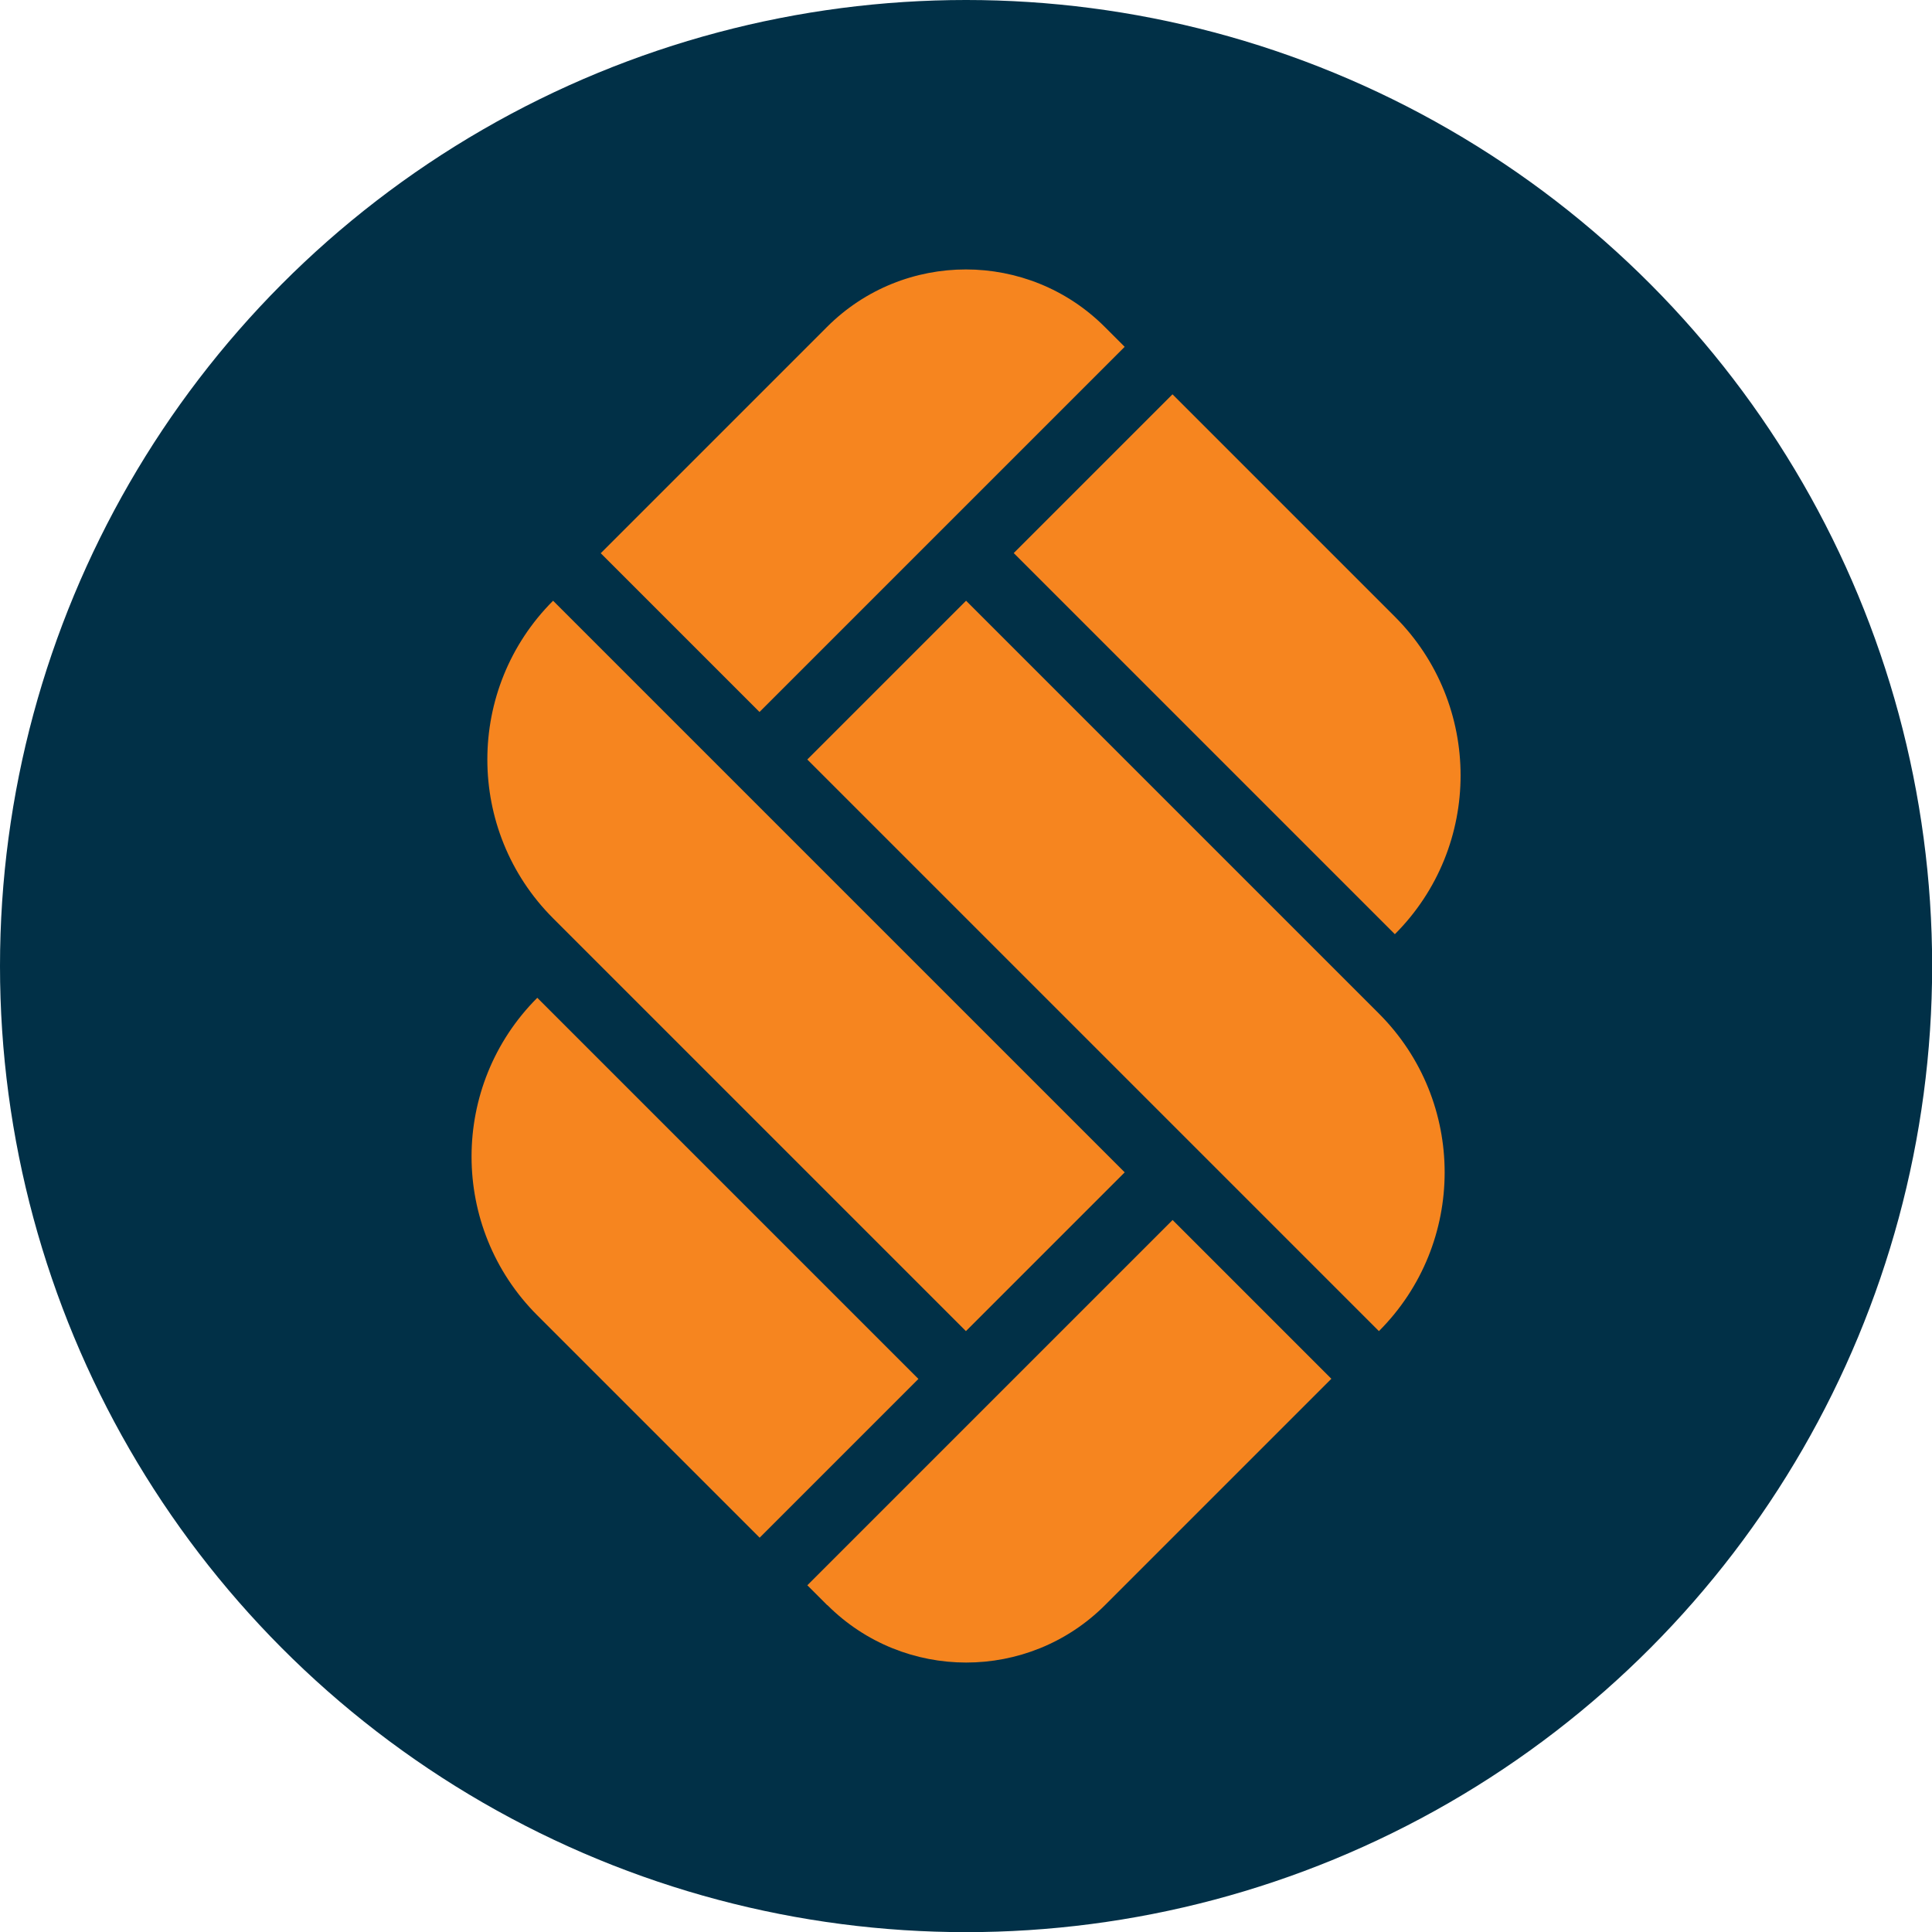
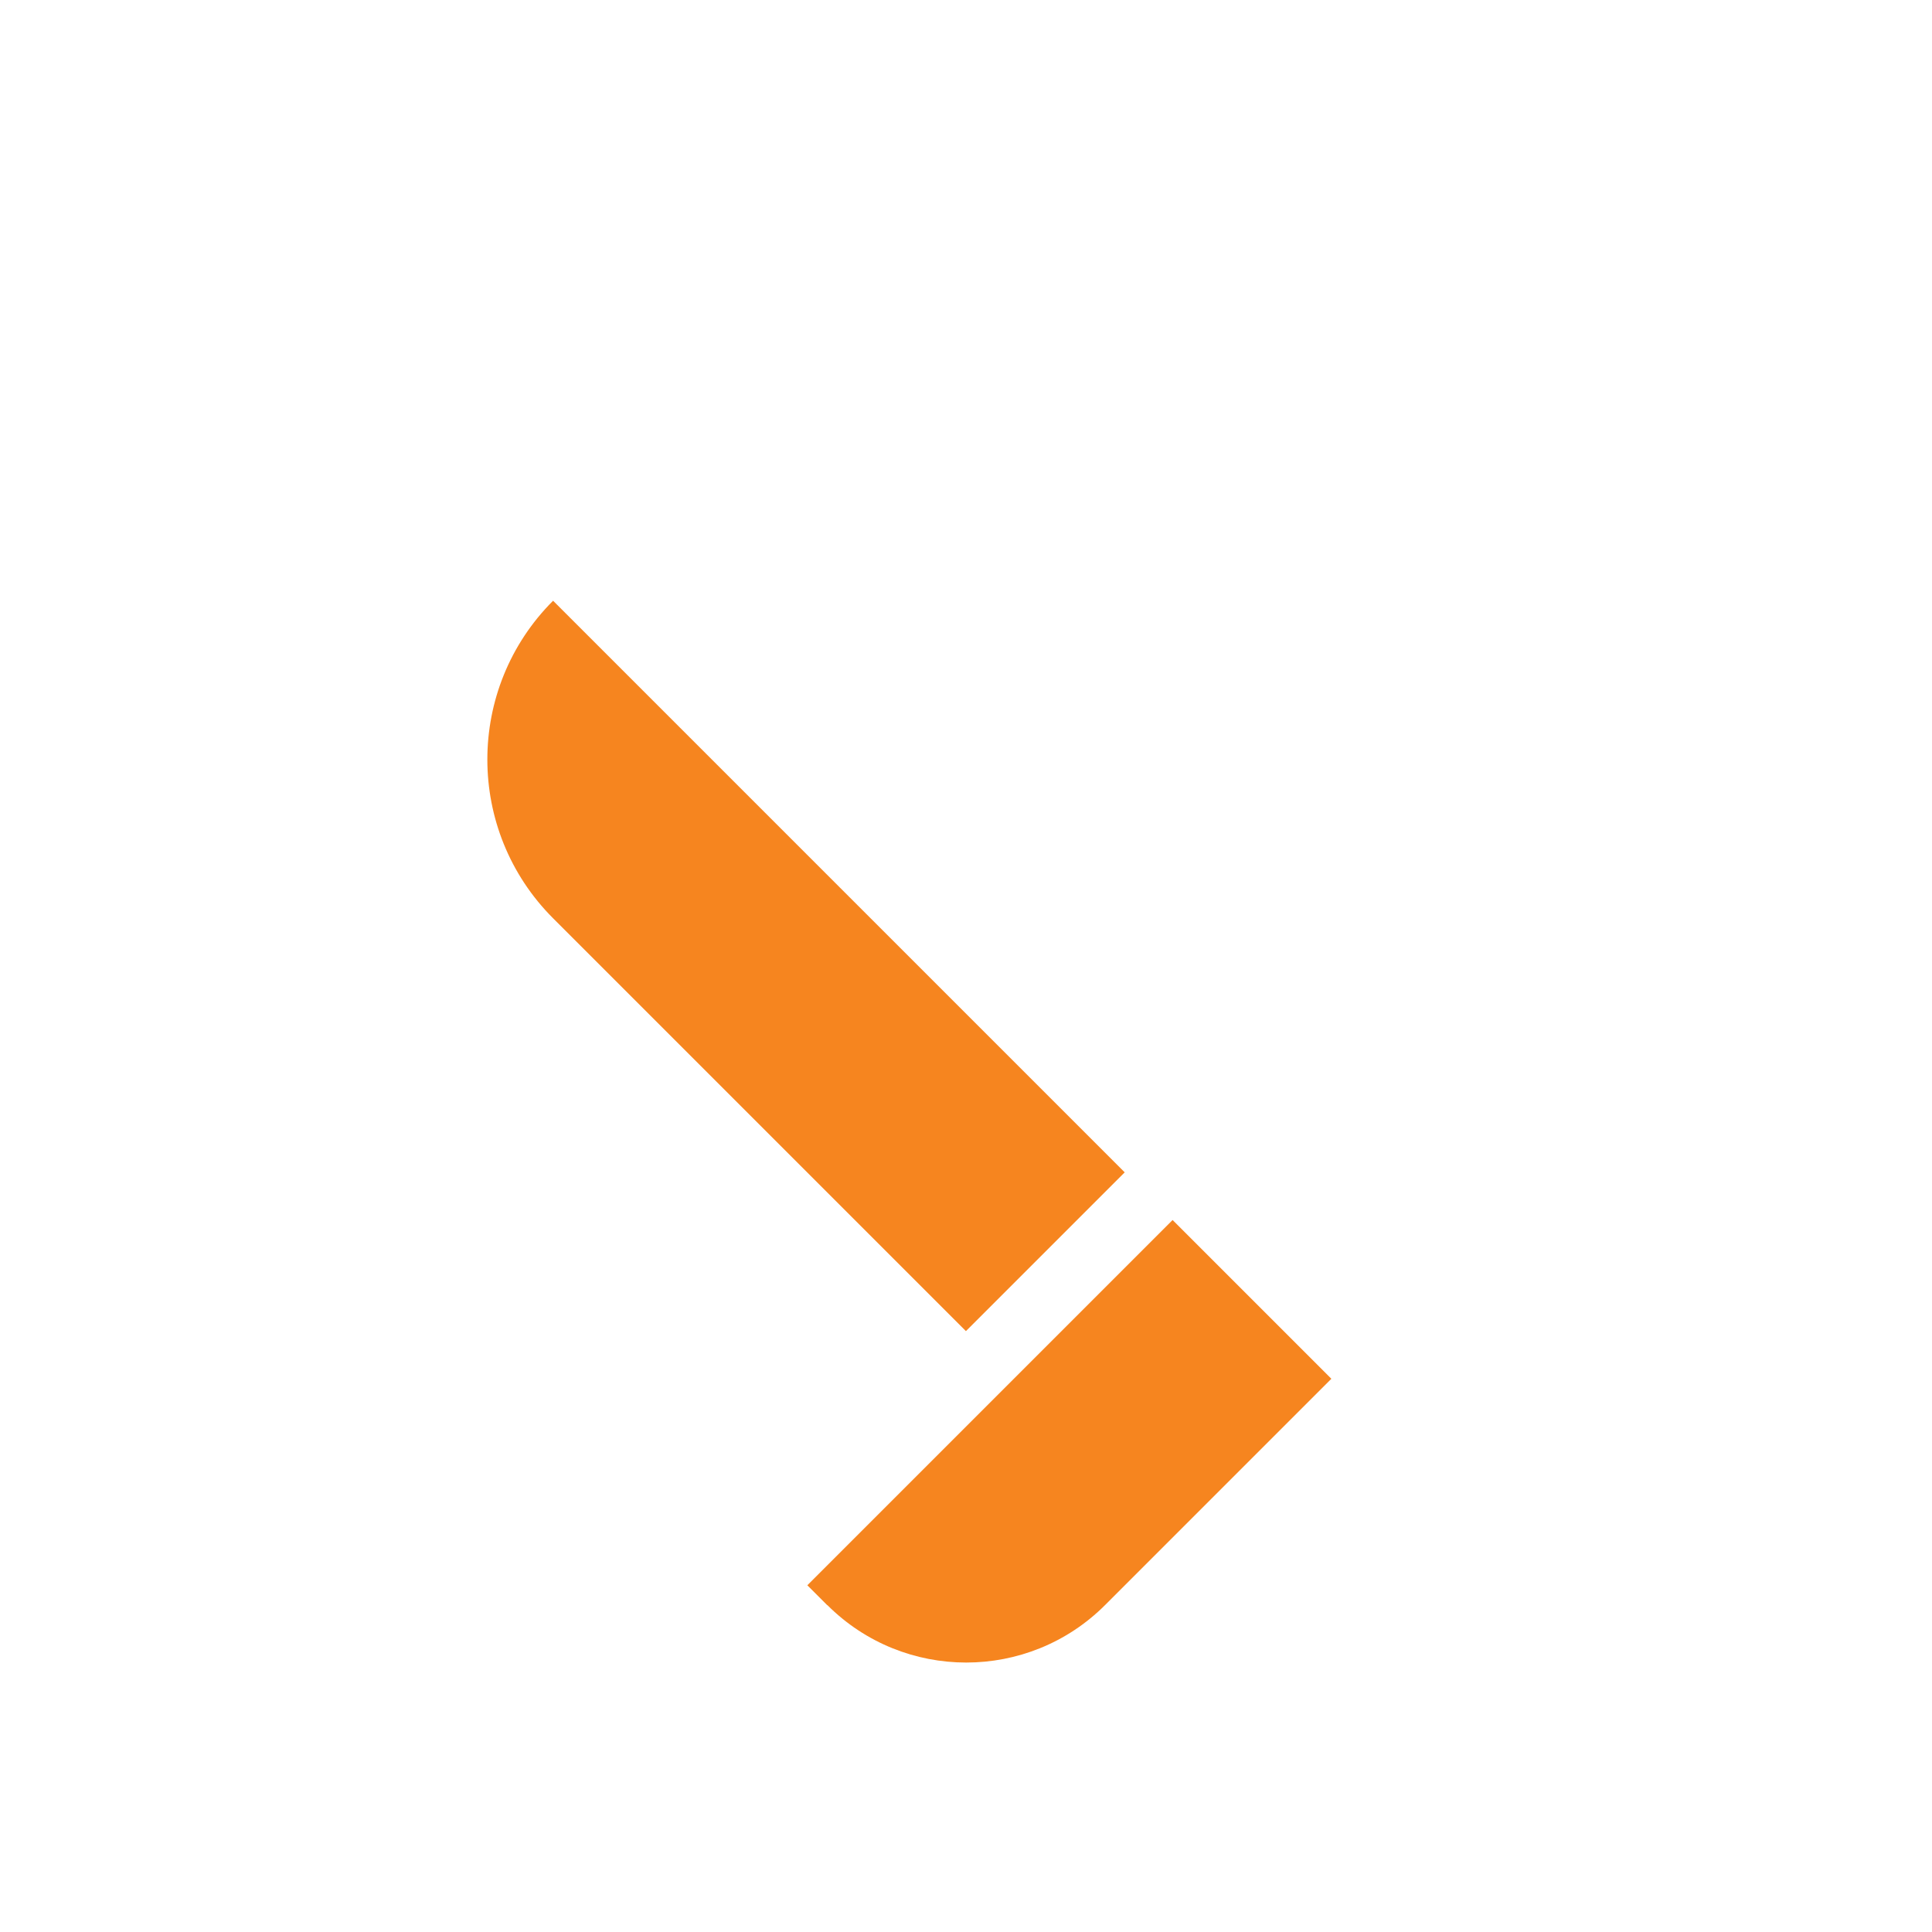
<svg xmlns="http://www.w3.org/2000/svg" id="Layer_2" data-name="Layer 2" viewBox="0 0 133.37 133.37">
  <defs>
    <style>      .cls-1 {        fill: #013047;      }      .cls-2 {        fill: #f6851f;      }    </style>
  </defs>
  <g id="Layer_1-2" data-name="Layer 1">
    <g>
-       <circle class="cls-1" cx="66.69" cy="66.69" r="66.69" />
      <g>
        <path class="cls-2" d="m38.18,41.47l39.46,39.46-10.96,10.96-28.5-28.5c-6.05-6.05-6.05-15.87,0-21.92h0Z" />
-         <path class="cls-2" d="m37.09,68.88l26.31,26.31-10.96,10.96-15.35-15.35c-6.05-6.05-6.05-15.87,0-21.92h0Z" />
-         <path class="cls-2" d="m66.69,41.47l28.5,28.5c6.05,6.05,6.05,15.87,0,21.92h0s-39.46-39.46-39.46-39.46l10.96-10.96Z" />
-         <path class="cls-2" d="m80.94,27.22l15.35,15.35c6.05,6.05,6.05,15.87,0,21.92h0s-26.31-26.31-26.31-26.31l10.96-10.96Z" />
-         <path class="cls-2" d="m51.81,13.23h15.5v22.09c0,7.49-6.08,13.56-13.56,13.56h-1.94V13.23h0Z" transform="translate(79.71 95.14) rotate(-135)" />
        <path class="cls-2" d="m79.62,84.49h1.94v35.66h-15.5v-22.09c0-7.49,6.08-13.56,13.56-13.56Z" transform="translate(53.66 226.85) rotate(-135)" />
      </g>
    </g>
  </g>
</svg>